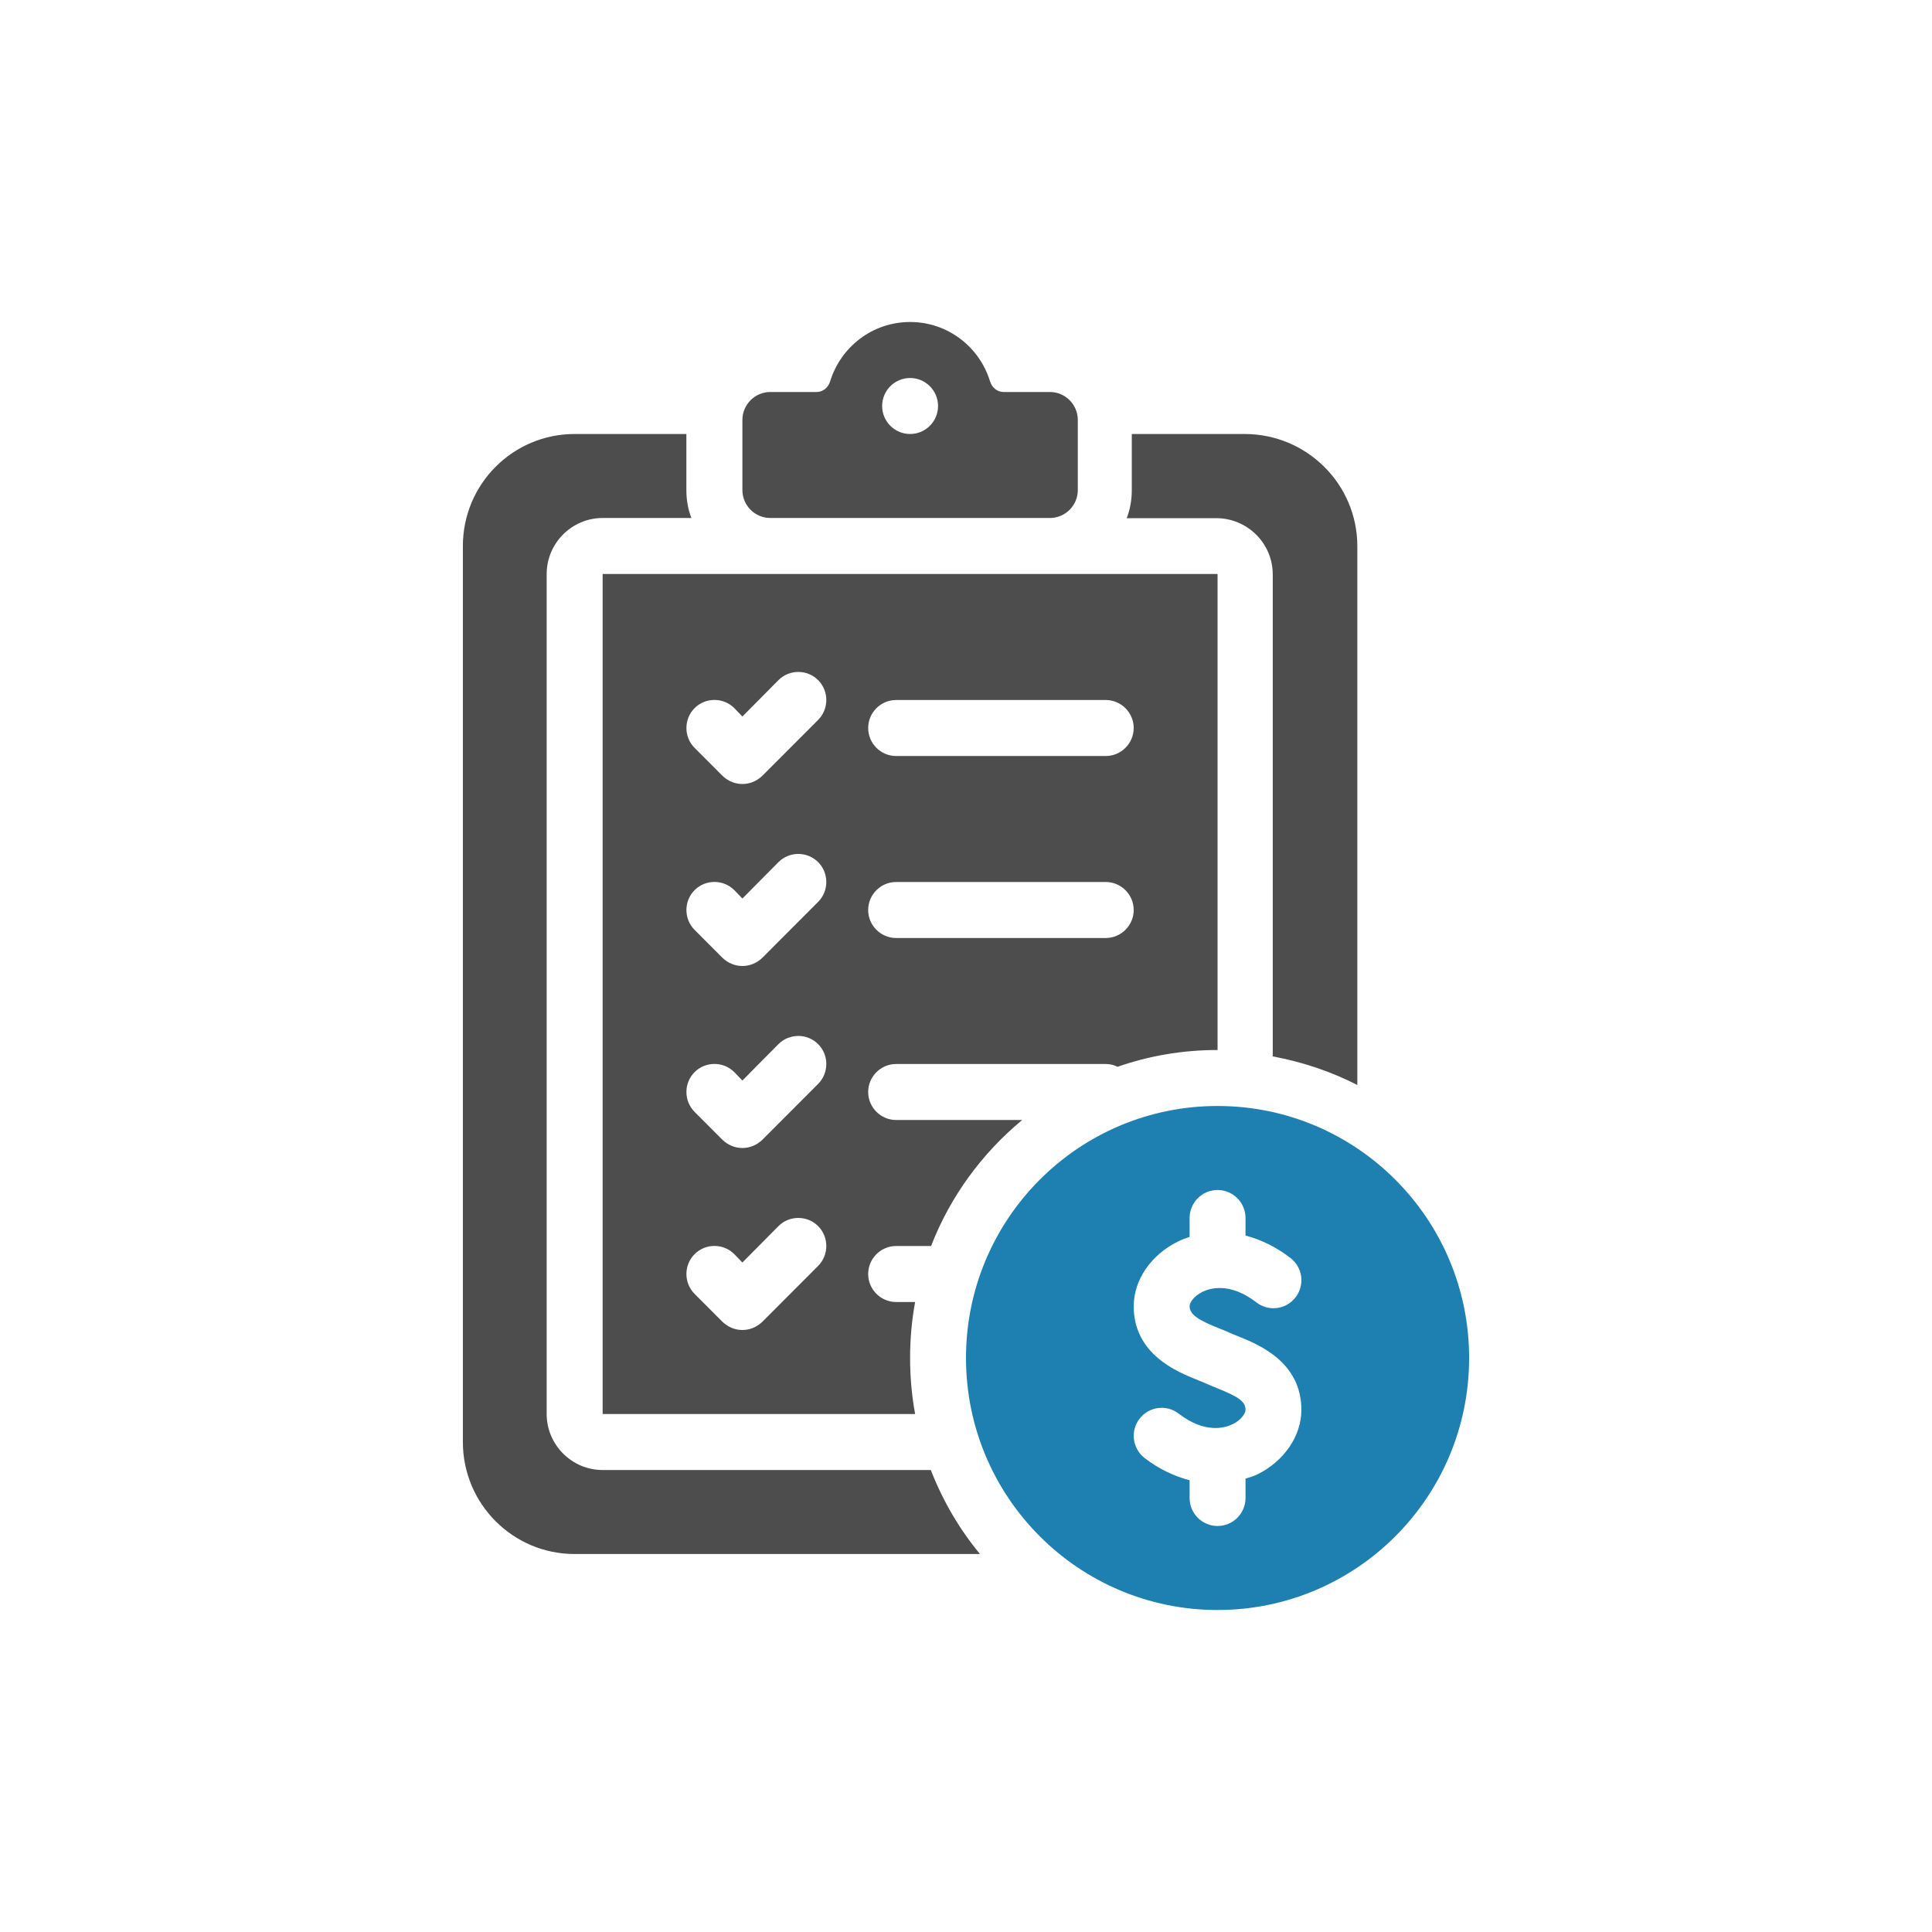
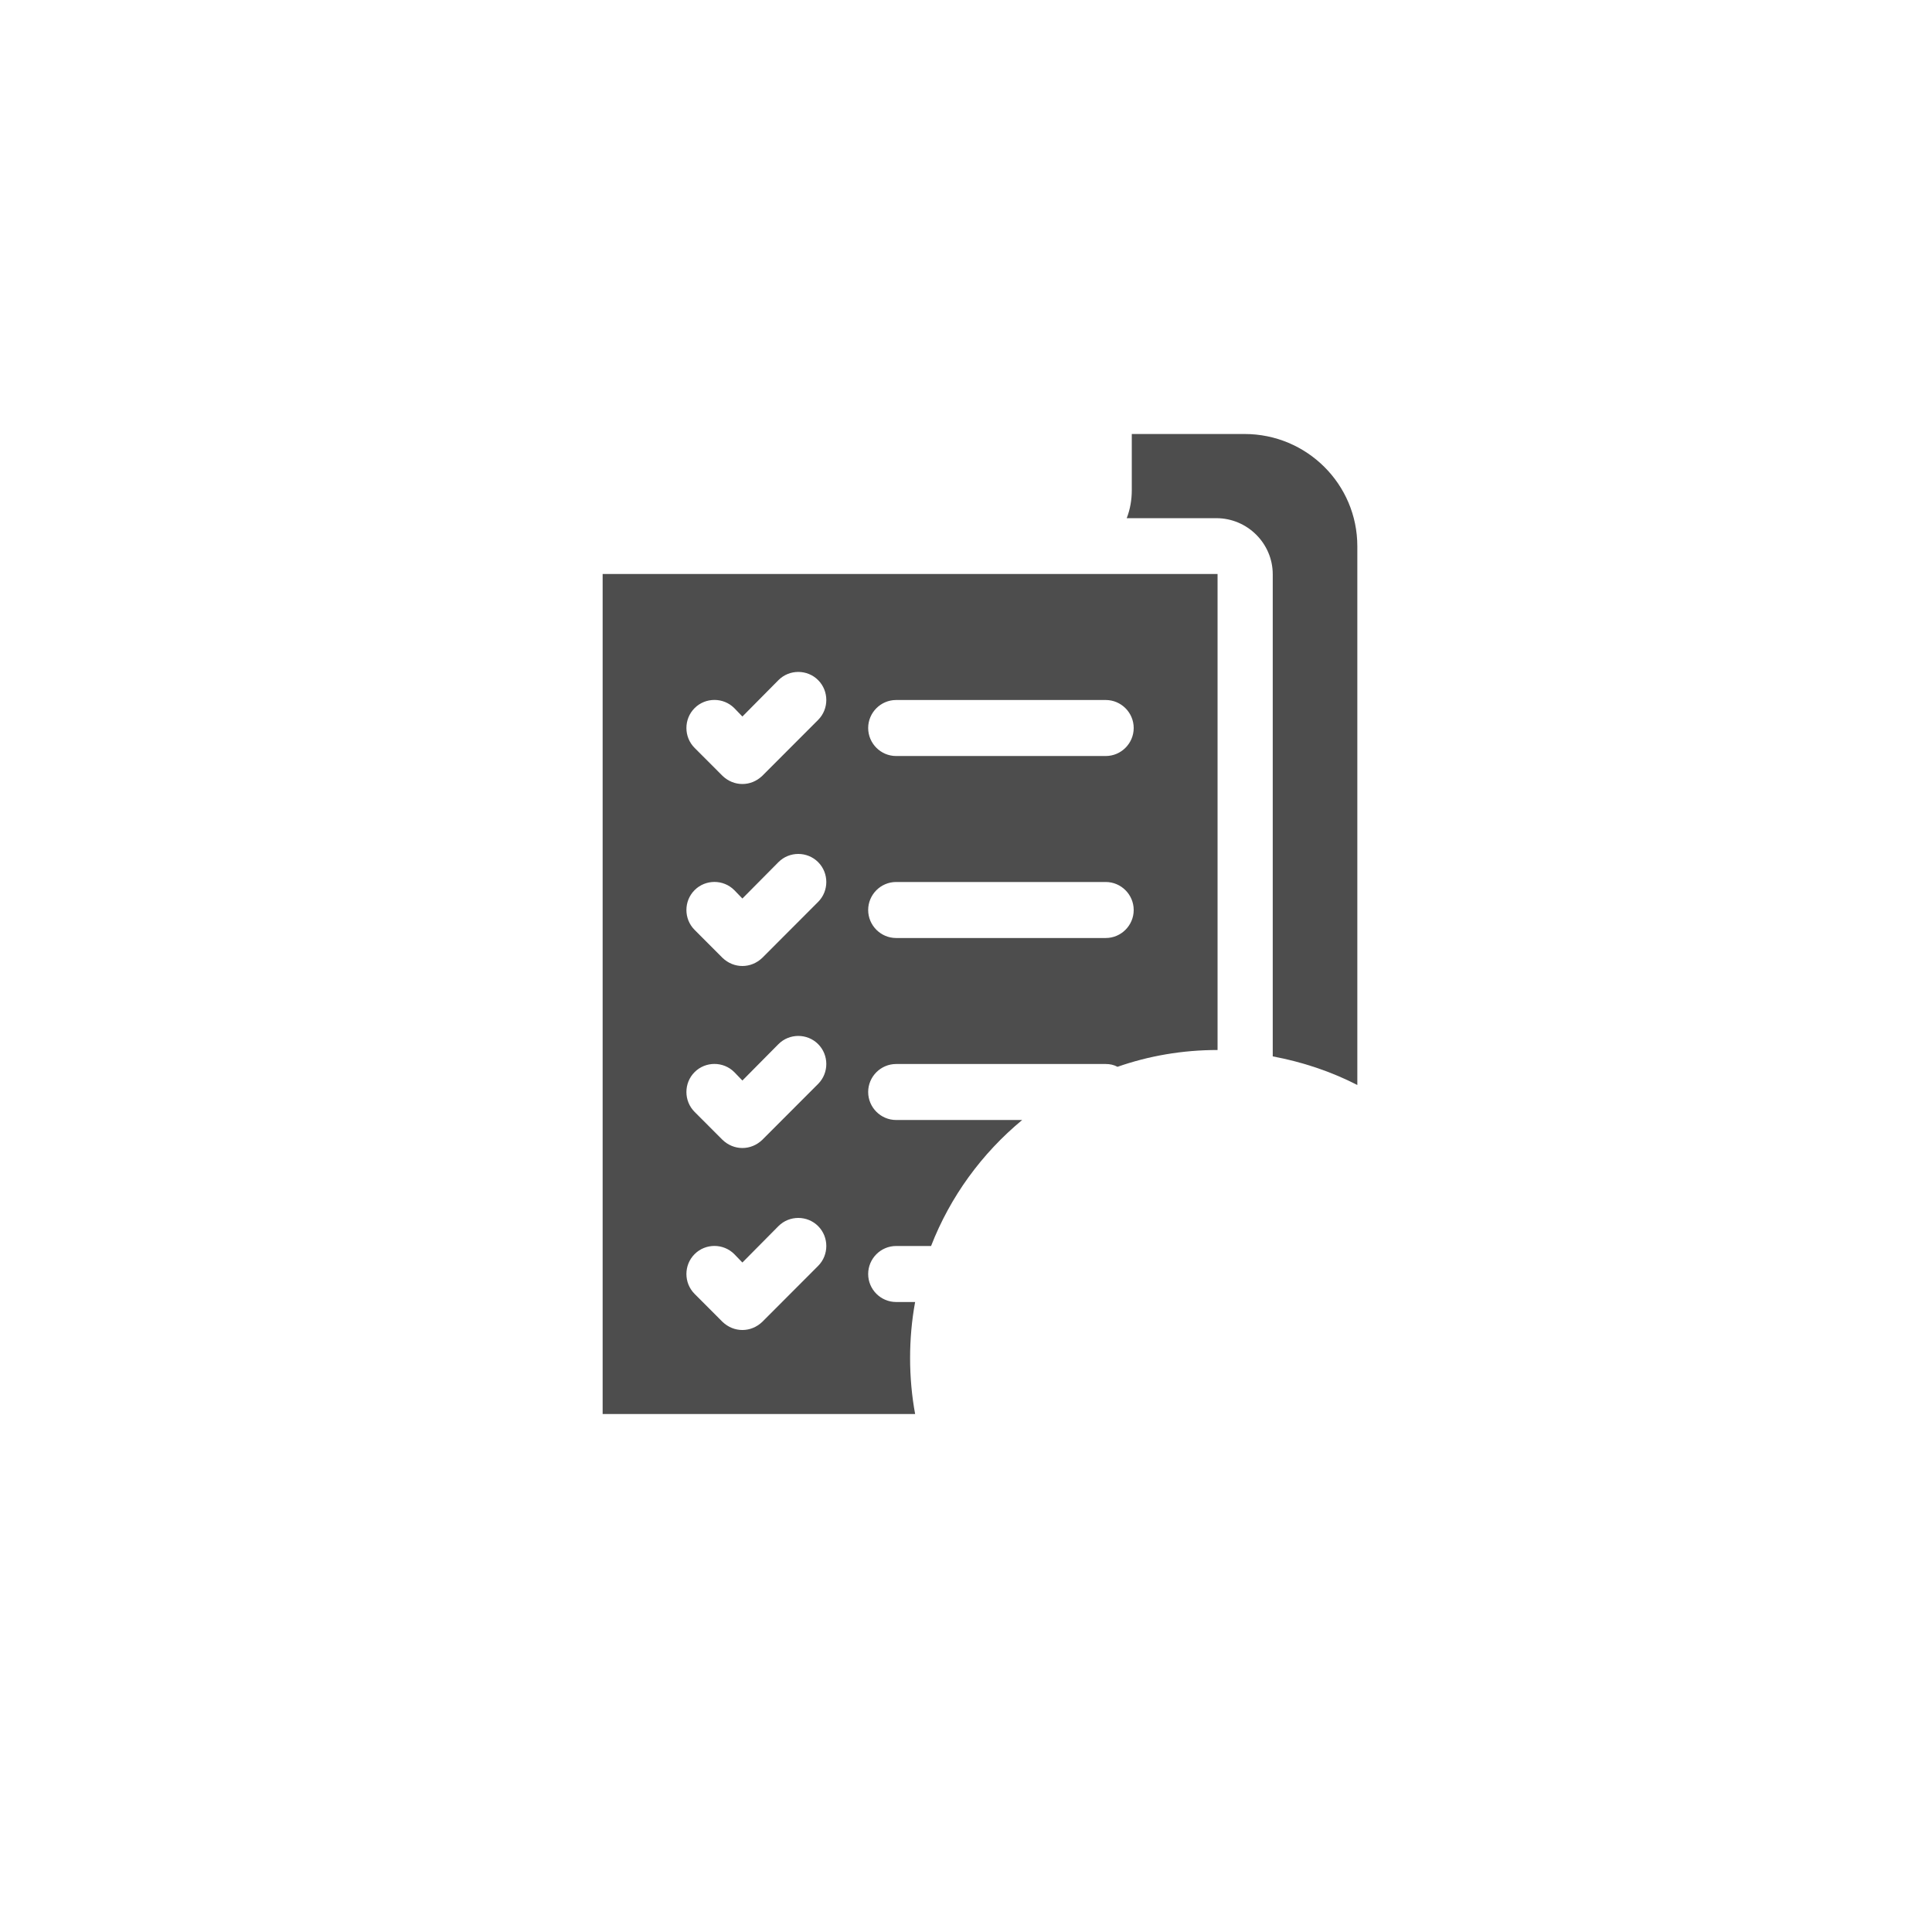
<svg xmlns="http://www.w3.org/2000/svg" width="96" height="96" viewBox="0 0 96 96" fill="none">
-   <path d="M46.251 73.044C46.848 74.574 47.667 75.979 48.694 77.218H28.553C25.485 77.218 23 74.727 23 71.652V27.131C23 24.056 25.485 21.565 28.553 21.565H34.105V24.348C34.105 24.835 34.188 25.308 34.355 25.739H29.941C28.414 25.739 27.164 26.991 27.164 28.522V70.261C27.164 71.791 28.414 73.044 29.941 73.044H46.251Z" fill="#4D4D4D" />
  <path d="M67.445 27.143V53.913C66.142 53.244 64.727 52.77 63.242 52.491V28.537C63.242 27.003 61.981 25.748 60.441 25.748H55.986C56.154 25.316 56.238 24.842 56.238 24.354V21.565H61.841C64.937 21.565 67.445 24.061 67.445 27.143Z" fill="#4D4D4D" />
  <path d="M29.945 28.522V70.261H45.472C45.306 69.357 45.222 68.425 45.222 67.478C45.222 66.532 45.306 65.6 45.472 64.696H44.528C43.764 64.696 43.139 64.07 43.139 63.305C43.139 62.539 43.764 61.913 44.528 61.913H46.264C47.222 59.451 48.792 57.308 50.792 55.652H44.528C43.764 55.652 43.139 55.026 43.139 54.261C43.139 53.496 43.764 52.87 44.528 52.87H54.944C55.153 52.87 55.347 52.911 55.528 53.009C57.083 52.466 58.75 52.174 60.5 52.174V28.522H29.945ZM40.653 62.901L37.875 65.684C37.597 65.948 37.25 66.087 36.889 66.087C36.528 66.087 36.181 65.948 35.903 65.684L34.514 64.292C33.972 63.75 33.972 62.859 34.514 62.317C35.056 61.774 35.944 61.774 36.486 62.317L36.889 62.734L38.681 60.925C39.222 60.383 40.111 60.383 40.653 60.925C41.194 61.468 41.194 62.358 40.653 62.901ZM40.653 53.858L37.875 56.64C37.597 56.905 37.25 57.044 36.889 57.044C36.528 57.044 36.181 56.905 35.903 56.64L34.514 55.249C33.972 54.706 33.972 53.816 34.514 53.273C35.056 52.731 35.944 52.731 36.486 53.273L36.889 53.691L38.681 51.882C39.222 51.339 40.111 51.339 40.653 51.882C41.194 52.425 41.194 53.315 40.653 53.858ZM40.653 44.814L37.875 47.597C37.597 47.861 37.25 48 36.889 48C36.528 48 36.181 47.861 35.903 47.597L34.514 46.205C33.972 45.663 33.972 44.772 34.514 44.23C35.056 43.687 35.944 43.687 36.486 44.23L36.889 44.647L38.681 42.839C39.222 42.296 40.111 42.296 40.653 42.839C41.194 43.381 41.194 44.272 40.653 44.814ZM40.653 35.771L37.875 38.553C37.597 38.818 37.25 38.957 36.889 38.957C36.528 38.957 36.181 38.818 35.903 38.553L34.514 37.162C33.972 36.619 33.972 35.729 34.514 35.186C35.056 34.644 35.944 34.644 36.486 35.186L36.889 35.604L38.681 33.795C39.222 33.252 40.111 33.252 40.653 33.795C41.194 34.338 41.194 35.228 40.653 35.771ZM54.944 46.609H44.528C43.764 46.609 43.139 45.983 43.139 45.218C43.139 44.452 43.764 43.826 44.528 43.826H54.944C55.708 43.826 56.333 44.452 56.333 45.218C56.333 45.983 55.708 46.609 54.944 46.609ZM54.944 37.566H44.528C43.764 37.566 43.139 36.939 43.139 36.174C43.139 35.409 43.764 34.783 44.528 34.783H54.944C55.708 34.783 56.333 35.409 56.333 36.174C56.333 36.939 55.708 37.566 54.944 37.566Z" fill="#4D4D4D" />
-   <path d="M52.167 19.478H49.865C49.544 19.478 49.288 19.253 49.193 18.945C48.671 17.241 47.096 16 45.222 16C43.349 16 41.775 17.241 41.251 18.945C41.157 19.253 40.9 19.478 40.579 19.478H38.278C37.511 19.478 36.889 20.102 36.889 20.87V24.348C36.889 25.116 37.511 25.739 38.278 25.739H52.167C52.933 25.739 53.556 25.116 53.556 24.348V20.87C53.556 20.102 52.933 19.478 52.167 19.478ZM45.222 21.565C44.456 21.565 43.833 20.942 43.833 20.174C43.833 19.406 44.456 18.783 45.222 18.783C45.989 18.783 46.611 19.406 46.611 20.174C46.611 20.942 45.989 21.565 45.222 21.565Z" fill="#4D4D4D" />
-   <path d="M60.5 54.956C53.596 54.956 48 60.562 48 67.478C48 74.394 53.596 80 60.5 80C67.404 80 73 74.394 73 67.478C73 60.562 67.404 54.956 60.5 54.956ZM62.476 73.263C62.286 73.356 62.086 73.407 61.889 73.472V74.435C61.889 75.203 61.267 75.826 60.5 75.826C59.733 75.826 59.111 75.203 59.111 74.435V73.553C58.343 73.352 57.581 72.995 56.874 72.447C56.267 71.978 56.154 71.103 56.624 70.495C57.094 69.885 57.967 69.775 58.572 70.244C59.883 71.258 60.883 70.947 61.253 70.766C61.692 70.549 61.889 70.221 61.889 70.056C61.889 69.654 61.583 69.421 60.468 68.974C60.267 68.893 60.079 68.817 59.917 68.742C59.811 68.693 59.685 68.644 59.546 68.588C58.503 68.172 56.333 67.306 56.333 64.902C56.333 63.608 57.193 62.35 58.524 61.695C58.715 61.6 58.913 61.526 59.111 61.459V60.522C59.111 59.754 59.733 59.13 60.5 59.13C61.267 59.13 61.889 59.754 61.889 60.522V61.394C62.658 61.594 63.418 61.963 64.126 62.511C64.733 62.98 64.846 63.855 64.376 64.463C63.908 65.073 63.036 65.185 62.428 64.714C61.115 63.7 60.115 64.01 59.747 64.192C59.308 64.409 59.111 64.737 59.111 64.902C59.111 65.338 59.604 65.617 60.575 66.004C60.767 66.08 60.94 66.15 61.083 66.216C61.206 66.273 61.349 66.331 61.501 66.39C62.528 66.803 64.665 67.662 64.665 70.056C64.665 71.35 63.807 72.608 62.476 73.263Z" fill="#1D80B0" />
</svg>